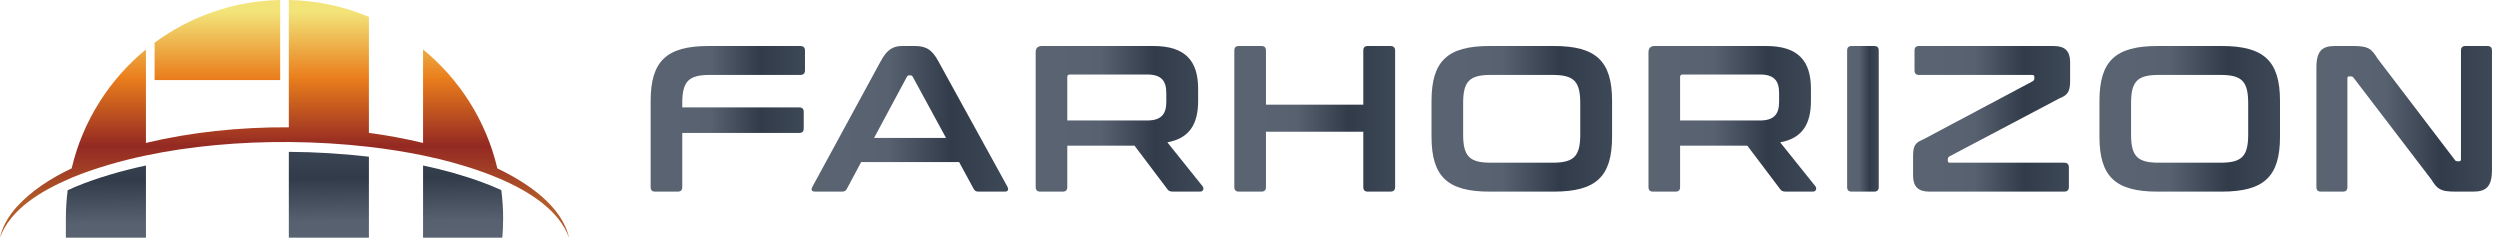
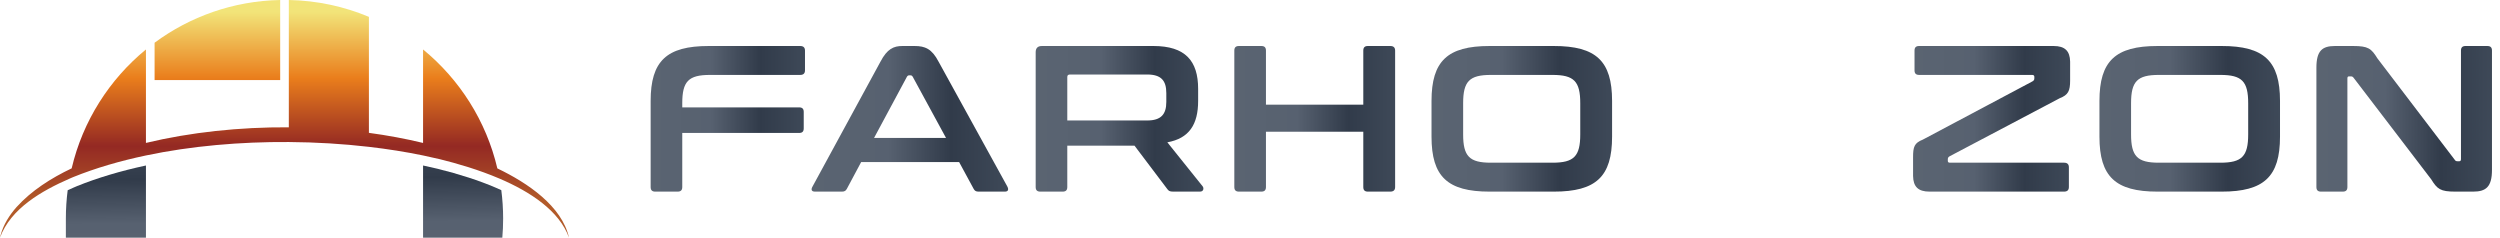
<svg xmlns="http://www.w3.org/2000/svg" width="263" height="25" viewBox="0 0 263 25" fill="none">
  <path d="M29.475 0C24.532 0.096 19.971 1.751 16.263 4.494V8.42H29.475V0V0Z" fill="url(#paint0_linear_466_878)" />
  <path d="M52.321 17.716C51.148 12.72 48.346 8.352 44.506 5.203V15.037C42.666 14.592 40.757 14.239 38.809 13.975V1.772C36.209 0.683 33.366 0.058 30.384 0V13.392C25.202 13.359 20.026 13.915 15.353 15.035V5.203C11.514 8.351 8.713 12.717 7.539 17.711C5.368 18.742 3.306 20.054 1.742 21.784C0.985 22.638 0.355 23.635 0.061 24.745C0.061 24.745 0 25 0 25C1.116 21.933 4.42 20.059 7.311 18.797C7.441 18.74 7.57 18.684 7.698 18.63C10.04 17.683 12.626 16.929 15.353 16.355C20.104 15.356 25.289 14.906 30.384 14.941C33.252 14.96 36.092 15.132 38.809 15.447C40.785 15.676 42.695 15.98 44.506 16.354C45.112 16.479 45.707 16.612 46.289 16.752C48.094 17.199 50.365 17.856 52.546 18.788C55.792 20.175 58.839 22.172 59.859 25C59.117 21.682 55.517 19.246 52.321 17.716V17.716Z" fill="url(#paint1_linear_466_878)" />
  <path d="M7.724 19.742C7.529 19.827 7.327 19.917 7.121 20.012C6.994 20.989 6.929 21.985 6.929 22.996V25H15.353V17.41C12.692 17.981 10.25 18.711 8.093 19.583C7.971 19.635 7.848 19.688 7.724 19.742H7.724Z" fill="url(#paint2_linear_466_878)" />
  <path d="M46.044 17.757C45.553 17.638 45.036 17.522 44.506 17.41V25.003H52.844C52.901 24.343 52.93 23.674 52.93 22.999C52.93 21.984 52.864 20.983 52.736 20.003C52.542 19.914 52.344 19.826 52.141 19.739C50.397 18.994 48.346 18.327 46.044 17.757V17.757Z" fill="url(#paint3_linear_466_878)" />
-   <path d="M30.385 15.973V25H38.809V16.486C38.77 16.482 38.73 16.476 38.691 16.472C35.995 16.16 33.201 15.992 30.385 15.973H30.385Z" fill="url(#paint4_linear_466_878)" />
  <path d="M84.181 4.84C84.51 4.84 84.685 4.993 84.685 5.321V7.4C84.685 7.729 84.51 7.882 84.181 7.882H74.684C72.43 7.882 71.774 8.56 71.774 10.858V11.296H84.072C84.4 11.296 84.553 11.449 84.553 11.777V13.506C84.553 13.834 84.4 13.987 84.072 13.987H71.774V19.677C71.774 20.005 71.62 20.158 71.292 20.158H68.929C68.601 20.158 68.448 20.005 68.448 19.677V10.617C68.448 6.416 70.132 4.84 74.553 4.84H84.181V4.84Z" fill="url(#paint5_linear_466_878)" />
  <path d="M96.217 4.84C97.333 4.84 98.034 5.146 98.734 6.481L105.977 19.633C106.131 19.939 106.065 20.158 105.715 20.158H102.935C102.673 20.158 102.541 20.071 102.432 19.874L100.901 17.051H90.593L89.084 19.874C88.974 20.071 88.843 20.158 88.58 20.158H85.736C85.363 20.158 85.298 19.939 85.473 19.633L92.629 6.481C93.329 5.146 94.007 4.84 94.927 4.84H96.218H96.217ZM99.522 14.512L96.02 8.078C95.955 7.969 95.889 7.925 95.779 7.925H95.648C95.539 7.925 95.473 7.969 95.407 8.078L91.95 14.512H99.521H99.522Z" fill="url(#paint6_linear_466_878)" />
  <path d="M121.339 4.84C124.687 4.84 126.044 6.393 126.044 9.348V10.617C126.044 13.09 125.103 14.556 122.805 14.972L126.525 19.611C126.657 19.786 126.634 20.158 126.241 20.158H123.418C123.046 20.158 122.936 20.071 122.805 19.896L119.348 15.322H112.279V19.677C112.279 20.005 112.126 20.158 111.798 20.158H109.435C109.106 20.158 108.953 20.005 108.953 19.677V5.497C108.953 5.059 109.172 4.84 109.61 4.84H121.339V4.84ZM120.683 12.674C122.149 12.674 122.696 12.018 122.696 10.727V9.786C122.696 8.473 122.148 7.838 120.683 7.838H112.564C112.367 7.838 112.279 7.926 112.279 8.101V12.674H120.683V12.674Z" fill="url(#paint7_linear_466_878)" />
  <path d="M146.264 4.84C146.592 4.84 146.767 4.993 146.767 5.321V19.677C146.767 20.005 146.592 20.158 146.264 20.158H143.9C143.572 20.158 143.419 20.005 143.419 19.677V13.856H133.178V19.677C133.178 20.005 133.024 20.158 132.696 20.158H130.333C130.005 20.158 129.851 20.005 129.851 19.677V5.321C129.851 4.993 130.005 4.84 130.333 4.84H132.696C133.024 4.84 133.178 4.993 133.178 5.321V11.011H143.419V5.321C143.419 4.993 143.572 4.84 143.9 4.84H146.264Z" fill="url(#paint8_linear_466_878)" />
  <path d="M163.464 4.84C167.906 4.84 169.591 6.416 169.591 10.617V14.381C169.591 18.583 167.906 20.158 163.464 20.158H156.701C152.281 20.158 150.596 18.583 150.596 14.381V10.617C150.596 6.416 152.281 4.84 156.701 4.84H163.464ZM153.923 14.14C153.923 16.438 154.579 17.116 156.833 17.116H163.332C165.586 17.116 166.243 16.438 166.243 14.14V10.858C166.243 8.56 165.587 7.882 163.332 7.882H156.833C154.579 7.882 153.923 8.56 153.923 10.858V14.14Z" fill="url(#paint9_linear_466_878)" />
-   <path d="M185.806 4.84C189.154 4.84 190.511 6.393 190.511 9.348V10.617C190.511 13.09 189.57 14.556 187.272 14.972L190.992 19.611C191.123 19.786 191.101 20.158 190.708 20.158H187.885C187.513 20.158 187.403 20.071 187.272 19.896L183.815 15.322H176.746V19.677C176.746 20.005 176.593 20.158 176.265 20.158H173.901C173.573 20.158 173.42 20.005 173.42 19.677V5.497C173.42 5.059 173.639 4.84 174.076 4.84H185.806V4.84ZM185.149 12.674C186.616 12.674 187.162 12.018 187.162 10.727V9.786C187.162 8.473 186.615 7.838 185.149 7.838H177.031C176.834 7.838 176.746 7.926 176.746 8.101V12.674H185.149V12.674Z" fill="url(#paint10_linear_466_878)" />
-   <path d="M197.163 4.84C197.491 4.84 197.644 4.993 197.644 5.321V19.677C197.644 20.005 197.491 20.158 197.163 20.158H194.8C194.471 20.158 194.318 20.005 194.318 19.677V5.321C194.318 4.993 194.471 4.84 194.8 4.84H197.163Z" fill="url(#paint11_linear_466_878)" />
  <path d="M216.048 4.84C217.23 4.84 217.755 5.365 217.777 6.481V8.472C217.777 9.567 217.58 9.982 216.683 10.333L205.106 16.438C204.953 16.525 204.91 16.613 204.91 16.766V16.919C204.91 17.051 204.975 17.116 205.129 17.116H217.142C217.471 17.116 217.646 17.269 217.646 17.598V19.677C217.646 20.005 217.471 20.158 217.142 20.158H202.984C201.78 20.158 201.277 19.633 201.255 18.517V16.525C201.255 15.453 201.386 15.037 202.283 14.687L213.816 8.56C213.969 8.472 214.013 8.385 214.013 8.232V8.078C214.013 7.947 213.925 7.881 213.794 7.881H201.889C201.561 7.881 201.408 7.728 201.408 7.4V5.321C201.408 4.993 201.561 4.84 201.889 4.84H216.048Z" fill="url(#paint12_linear_466_878)" />
  <path d="M233.729 4.84C238.172 4.84 239.857 6.416 239.857 10.617V14.381C239.857 18.583 238.172 20.158 233.729 20.158H226.967C222.547 20.158 220.862 18.583 220.862 14.381V10.617C220.862 6.416 222.547 4.84 226.967 4.84H233.729ZM224.188 14.14C224.188 16.438 224.845 17.116 227.099 17.116H233.598C235.852 17.116 236.509 16.438 236.509 14.14V10.858C236.509 8.56 235.852 7.882 233.598 7.882H227.099C224.845 7.882 224.188 8.56 224.188 10.858V14.14Z" fill="url(#paint13_linear_466_878)" />
  <path d="M247.559 4.84C249.135 4.84 249.463 5.103 250.097 6.131L258.238 16.81C258.304 16.92 258.391 16.963 258.523 16.963H258.719C258.829 16.963 258.894 16.898 258.894 16.744V5.321C258.894 4.993 259.048 4.84 259.376 4.84H261.673C262.002 4.84 262.155 4.993 262.155 5.321V17.882C262.155 19.655 261.52 20.158 260.185 20.158H258.303C256.728 20.158 256.399 19.895 255.765 18.867L247.603 8.188C247.515 8.078 247.449 8.035 247.318 8.035H247.121C246.99 8.035 246.946 8.1 246.946 8.254V19.677C246.946 20.005 246.793 20.158 246.465 20.158H244.167C243.839 20.158 243.686 20.005 243.686 19.677V7.116C243.686 5.343 244.298 4.84 245.633 4.84H247.559H247.559Z" fill="url(#paint14_linear_466_878)" />
  <defs>
    <linearGradient id="paint0_linear_466_878" x1="22.869" y1="1.256" x2="22.869" y2="21.115" gradientUnits="userSpaceOnUse">
      <stop stop-color="#F2E479" />
      <stop offset="0.35" stop-color="#EA7E1C" />
      <stop offset="0.71" stop-color="#942923" />
      <stop offset="1" stop-color="#B25A29" />
    </linearGradient>
    <linearGradient id="paint1_linear_466_878" x1="29.93" y1="1.256" x2="29.93" y2="21.115" gradientUnits="userSpaceOnUse">
      <stop stop-color="#F2E479" />
      <stop offset="0.35" stop-color="#EA7E1C" />
      <stop offset="0.71" stop-color="#942923" />
      <stop offset="1" stop-color="#B25A29" />
    </linearGradient>
    <linearGradient id="paint2_linear_466_878" x1="11.207" y1="29.202" x2="11.087" y2="14.715" gradientUnits="userSpaceOnUse">
      <stop stop-color="#5A6471" />
      <stop offset="0.39" stop-color="#576170" />
      <stop offset="0.71" stop-color="#313B4A" />
      <stop offset="1" stop-color="#3E4958" />
    </linearGradient>
    <linearGradient id="paint3_linear_466_878" x1="48.759" y1="28.894" x2="48.639" y2="14.407" gradientUnits="userSpaceOnUse">
      <stop stop-color="#5A6471" />
      <stop offset="0.39" stop-color="#576170" />
      <stop offset="0.71" stop-color="#313B4A" />
      <stop offset="1" stop-color="#3E4958" />
    </linearGradient>
    <linearGradient id="paint4_linear_466_878" x1="34.665" y1="29.009" x2="34.545" y2="14.522" gradientUnits="userSpaceOnUse">
      <stop stop-color="#5A6471" />
      <stop offset="0.39" stop-color="#576170" />
      <stop offset="0.71" stop-color="#313B4A" />
      <stop offset="1" stop-color="#3E4958" />
    </linearGradient>
    <linearGradient id="paint5_linear_466_878" x1="68.448" y1="12.499" x2="84.685" y2="12.499" gradientUnits="userSpaceOnUse">
      <stop stop-color="#5A6471" />
      <stop offset="0.39" stop-color="#576170" />
      <stop offset="0.71" stop-color="#313B4A" />
      <stop offset="1" stop-color="#3E4958" />
    </linearGradient>
    <linearGradient id="paint6_linear_466_878" x1="85.38" y1="12.499" x2="106.055" y2="12.499" gradientUnits="userSpaceOnUse">
      <stop stop-color="#5A6471" />
      <stop offset="0.39" stop-color="#576170" />
      <stop offset="0.71" stop-color="#313B4A" />
      <stop offset="1" stop-color="#3E4958" />
    </linearGradient>
    <linearGradient id="paint7_linear_466_878" x1="108.953" y1="12.499" x2="126.597" y2="12.499" gradientUnits="userSpaceOnUse">
      <stop stop-color="#5A6471" />
      <stop offset="0.39" stop-color="#576170" />
      <stop offset="0.71" stop-color="#313B4A" />
      <stop offset="1" stop-color="#3E4958" />
    </linearGradient>
    <linearGradient id="paint8_linear_466_878" x1="129.851" y1="12.499" x2="146.767" y2="12.499" gradientUnits="userSpaceOnUse">
      <stop stop-color="#5A6471" />
      <stop offset="0.39" stop-color="#576170" />
      <stop offset="0.71" stop-color="#313B4A" />
      <stop offset="1" stop-color="#3E4958" />
    </linearGradient>
    <linearGradient id="paint9_linear_466_878" x1="150.596" y1="12.499" x2="169.591" y2="12.499" gradientUnits="userSpaceOnUse">
      <stop stop-color="#5A6471" />
      <stop offset="0.39" stop-color="#576170" />
      <stop offset="0.71" stop-color="#313B4A" />
      <stop offset="1" stop-color="#3E4958" />
    </linearGradient>
    <linearGradient id="paint10_linear_466_878" x1="173.42" y1="12.499" x2="191.064" y2="12.499" gradientUnits="userSpaceOnUse">
      <stop stop-color="#5A6471" />
      <stop offset="0.39" stop-color="#576170" />
      <stop offset="0.71" stop-color="#313B4A" />
      <stop offset="1" stop-color="#3E4958" />
    </linearGradient>
    <linearGradient id="paint11_linear_466_878" x1="194.318" y1="12.499" x2="197.644" y2="12.499" gradientUnits="userSpaceOnUse">
      <stop stop-color="#5A6471" />
      <stop offset="0.39" stop-color="#576170" />
      <stop offset="0.71" stop-color="#313B4A" />
      <stop offset="1" stop-color="#3E4958" />
    </linearGradient>
    <linearGradient id="paint12_linear_466_878" x1="201.255" y1="12.499" x2="217.777" y2="12.499" gradientUnits="userSpaceOnUse">
      <stop stop-color="#5A6471" />
      <stop offset="0.39" stop-color="#576170" />
      <stop offset="0.71" stop-color="#313B4A" />
      <stop offset="1" stop-color="#3E4958" />
    </linearGradient>
    <linearGradient id="paint13_linear_466_878" x1="220.862" y1="12.499" x2="239.857" y2="12.499" gradientUnits="userSpaceOnUse">
      <stop stop-color="#5A6471" />
      <stop offset="0.39" stop-color="#576170" />
      <stop offset="0.71" stop-color="#313B4A" />
      <stop offset="1" stop-color="#3E4958" />
    </linearGradient>
    <linearGradient id="paint14_linear_466_878" x1="243.686" y1="12.499" x2="262.155" y2="12.499" gradientUnits="userSpaceOnUse">
      <stop stop-color="#5A6471" />
      <stop offset="0.39" stop-color="#576170" />
      <stop offset="0.71" stop-color="#313B4A" />
      <stop offset="1" stop-color="#3E4958" />
    </linearGradient>
  </defs>
</svg>